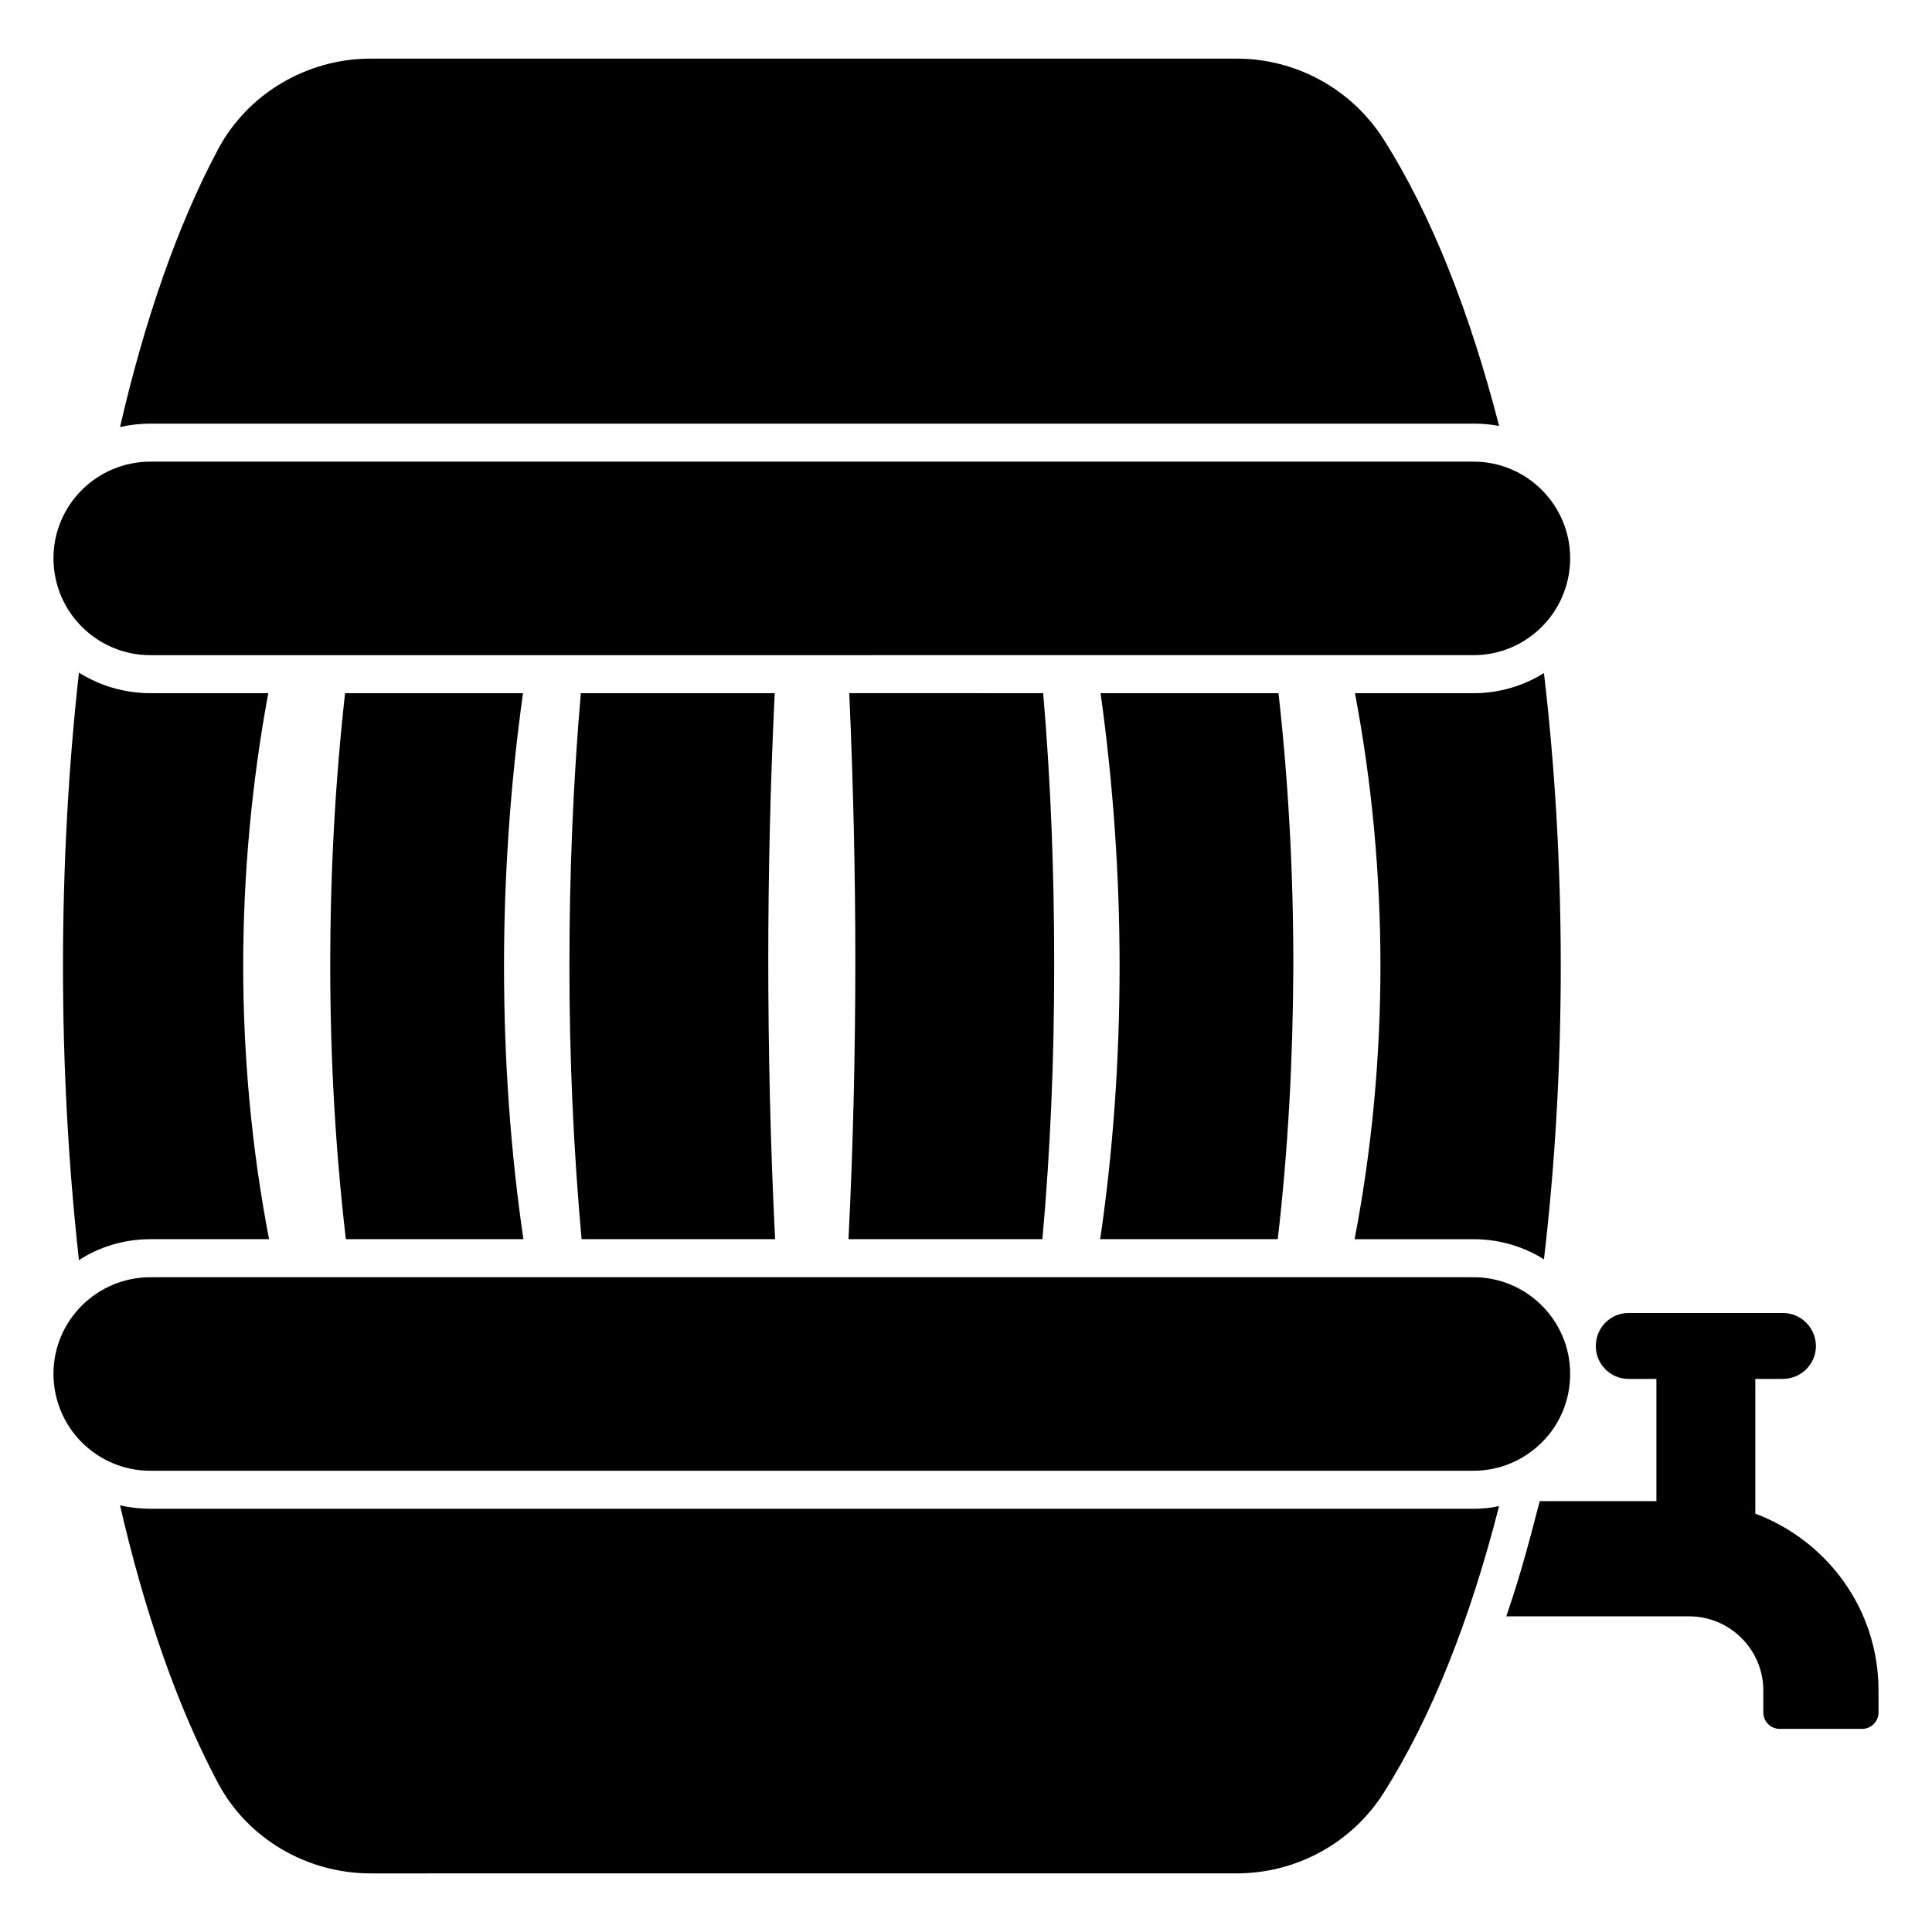
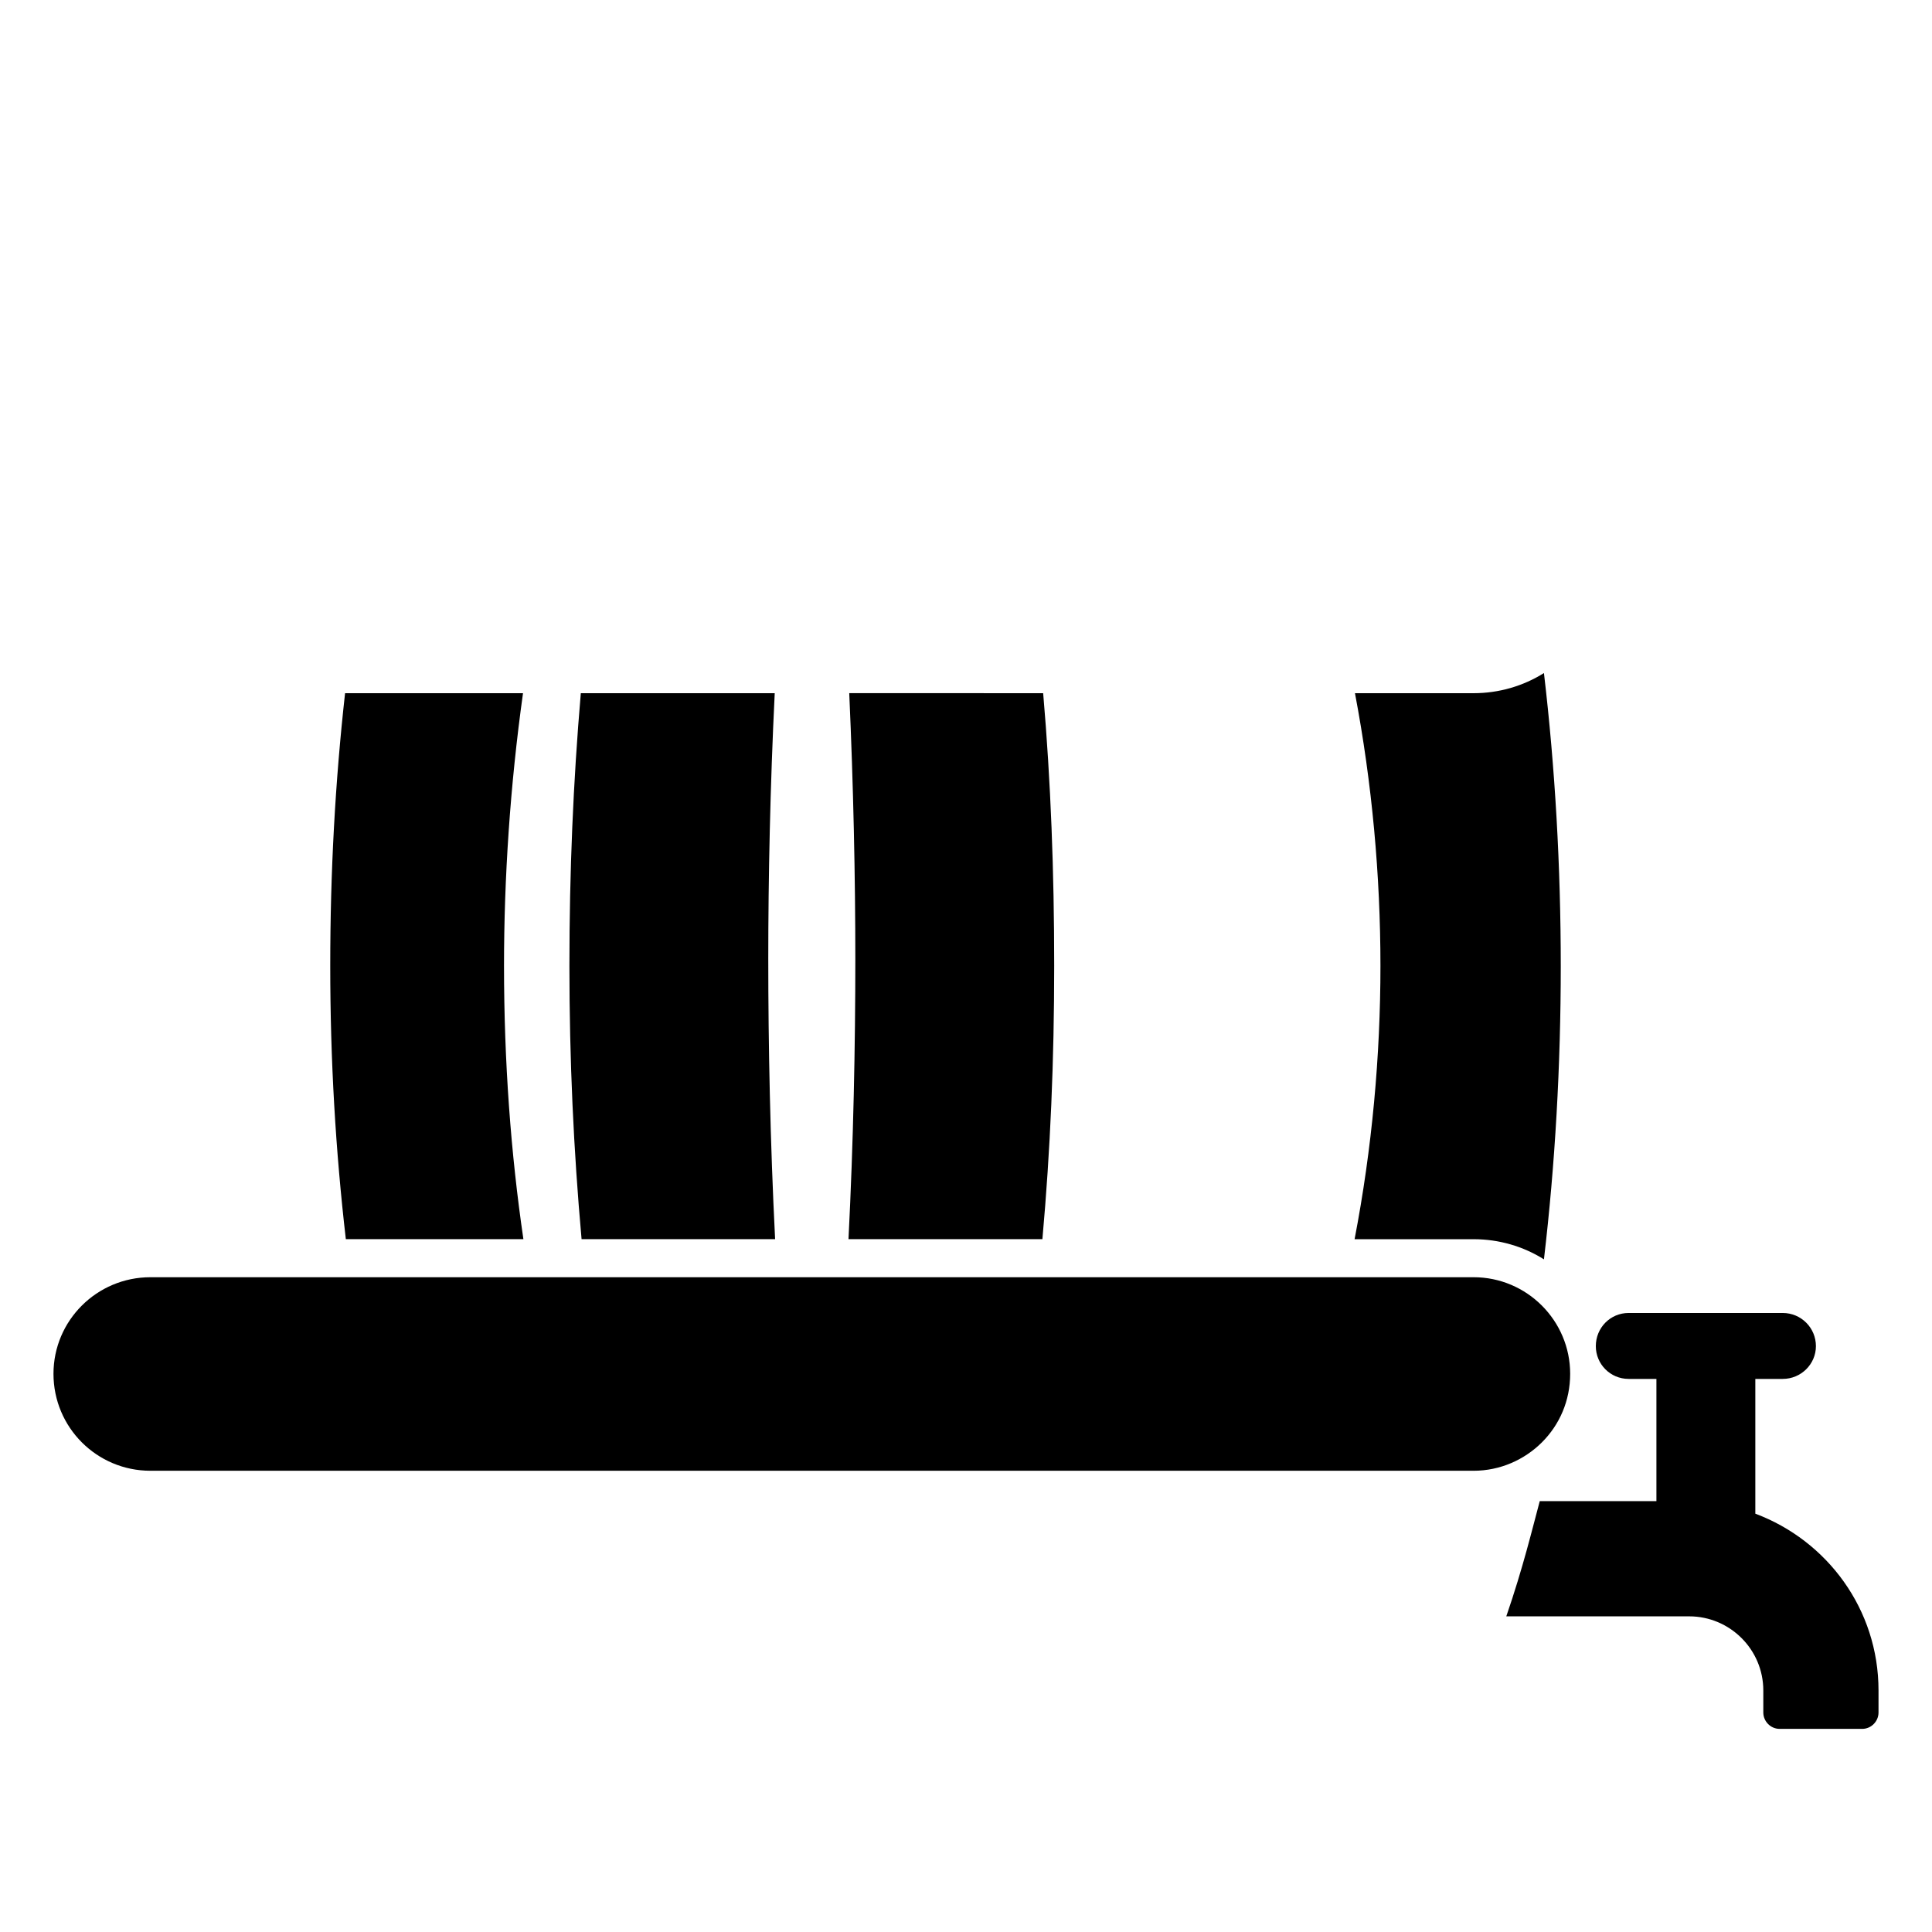
<svg xmlns="http://www.w3.org/2000/svg" fill="#000000" width="800px" height="800px" version="1.1" viewBox="144 144 512 512">
  <g>
    <path d="m560.11 508.07c0 7.152-2.82 13.504-7.457 18.137-4.637 4.637-11.082 7.559-18.137 7.559h-350.65c-14.207 0-25.695-11.488-25.695-25.695 0-14.105 11.488-25.594 25.695-25.594h350.65c14.105 0 25.594 11.484 25.594 25.594z" />
-     <path d="m541.27 543.13c-7.559 29.727-17.836 55.922-30.633 76.074-8.465 13.301-23.176 21.262-38.895 21.262l-229.53 0.004c-16.828 0-32.648-9.168-40.508-24.082-10.781-20.254-19.445-45.445-25.895-73.457 2.621 0.605 5.34 0.906 8.062 0.906h350.65c2.312 0 4.531-0.203 6.746-0.707z" />
-     <path d="m208.45 399.95c0 23.781 2.215 48.367 6.852 72.445h-31.438c-6.953 0-13.504 2.016-18.941 5.543-5.644-50.582-5.644-105.09 0-155.68 5.441 3.426 11.992 5.441 18.941 5.441h31.234c-4.43 23.879-6.648 48.363-6.648 72.246z" />
    <path d="m277.57 399.95c0 25.492 1.812 49.773 5.137 72.445h-47.055c-2.719-23.477-4.133-47.457-4.133-72.445 0-24.887 1.309-48.77 3.93-72.246h47.156c-3.426 24.484-5.035 49.07-5.035 72.246z" />
    <path d="m420.45 327.7c2.016 23.375 2.922 47.359 2.922 72.246 0 24.988-1.008 48.871-3.125 72.445h-51.387c1.309-25.895 1.812-51.387 1.812-74.16 0-21.664-0.504-45.844-1.613-70.535z" />
    <path d="m347.6 398.23c0 22.672 0.504 48.266 1.812 74.16h-51.289c-2.117-23.578-3.223-47.457-3.223-72.445 0-24.887 1.008-48.77 3.023-72.246h51.387c-1.207 24.684-1.711 48.867-1.711 70.531z" />
-     <path d="m482.82 327.7c2.617 23.477 3.93 47.359 3.93 72.246-0.102 24.988-1.41 48.969-4.133 72.445h-47.055c3.324-22.672 5.141-46.953 5.141-72.445 0-23.176-1.613-47.762-5.039-72.246z" />
-     <path d="m560.11 291.93c0 14.207-11.488 25.691-25.594 25.691l-350.65 0.004c-14.207 0-25.695-11.488-25.695-25.691 0-14.105 11.488-25.594 25.695-25.594h350.65c14.105-0.004 25.594 11.484 25.594 25.59z" />
-     <path d="m541.27 256.87c-2.215-0.402-4.434-0.605-6.75-0.605h-350.65c-2.719 0-5.441 0.301-8.062 0.906 6.453-28.012 15.117-53.203 25.898-73.453 7.859-14.914 23.68-24.184 40.508-24.184h229.54c15.719 0 30.43 8.059 38.895 21.363 12.797 20.148 22.973 46.246 30.629 75.973z" />
    <path d="m553.16 322.36c5.945 50.383 5.945 104.99 0 155.38-5.441-3.426-11.891-5.34-18.641-5.34h-31.539c4.637-24.082 6.852-48.566 6.852-72.445s-2.215-48.367-6.75-72.246l31.438-0.004c6.75-0.004 13.199-1.914 18.641-5.34z" />
    <path d="m609.18 545.14v-35.715h7.269c4.859 0 8.789-3.93 8.789-8.684 0-4.859-3.926-8.789-8.789-8.789h-40.852c-4.859 0-8.688 3.93-8.688 8.789 0 4.754 3.824 8.684 8.688 8.684h7.371v32.395l-30.918-0.004c-1.859 6.902-4.43 17.68-8.867 30.531h48.465c10.781 0 19.648 8.766 19.648 19.648v5.844c0 2.316 1.914 4.332 4.332 4.332h21.867c2.418 0 4.332-2.016 4.332-4.332v-5.844c0.004-21.52-13.617-39.727-32.648-46.855z" />
  </g>
</svg>